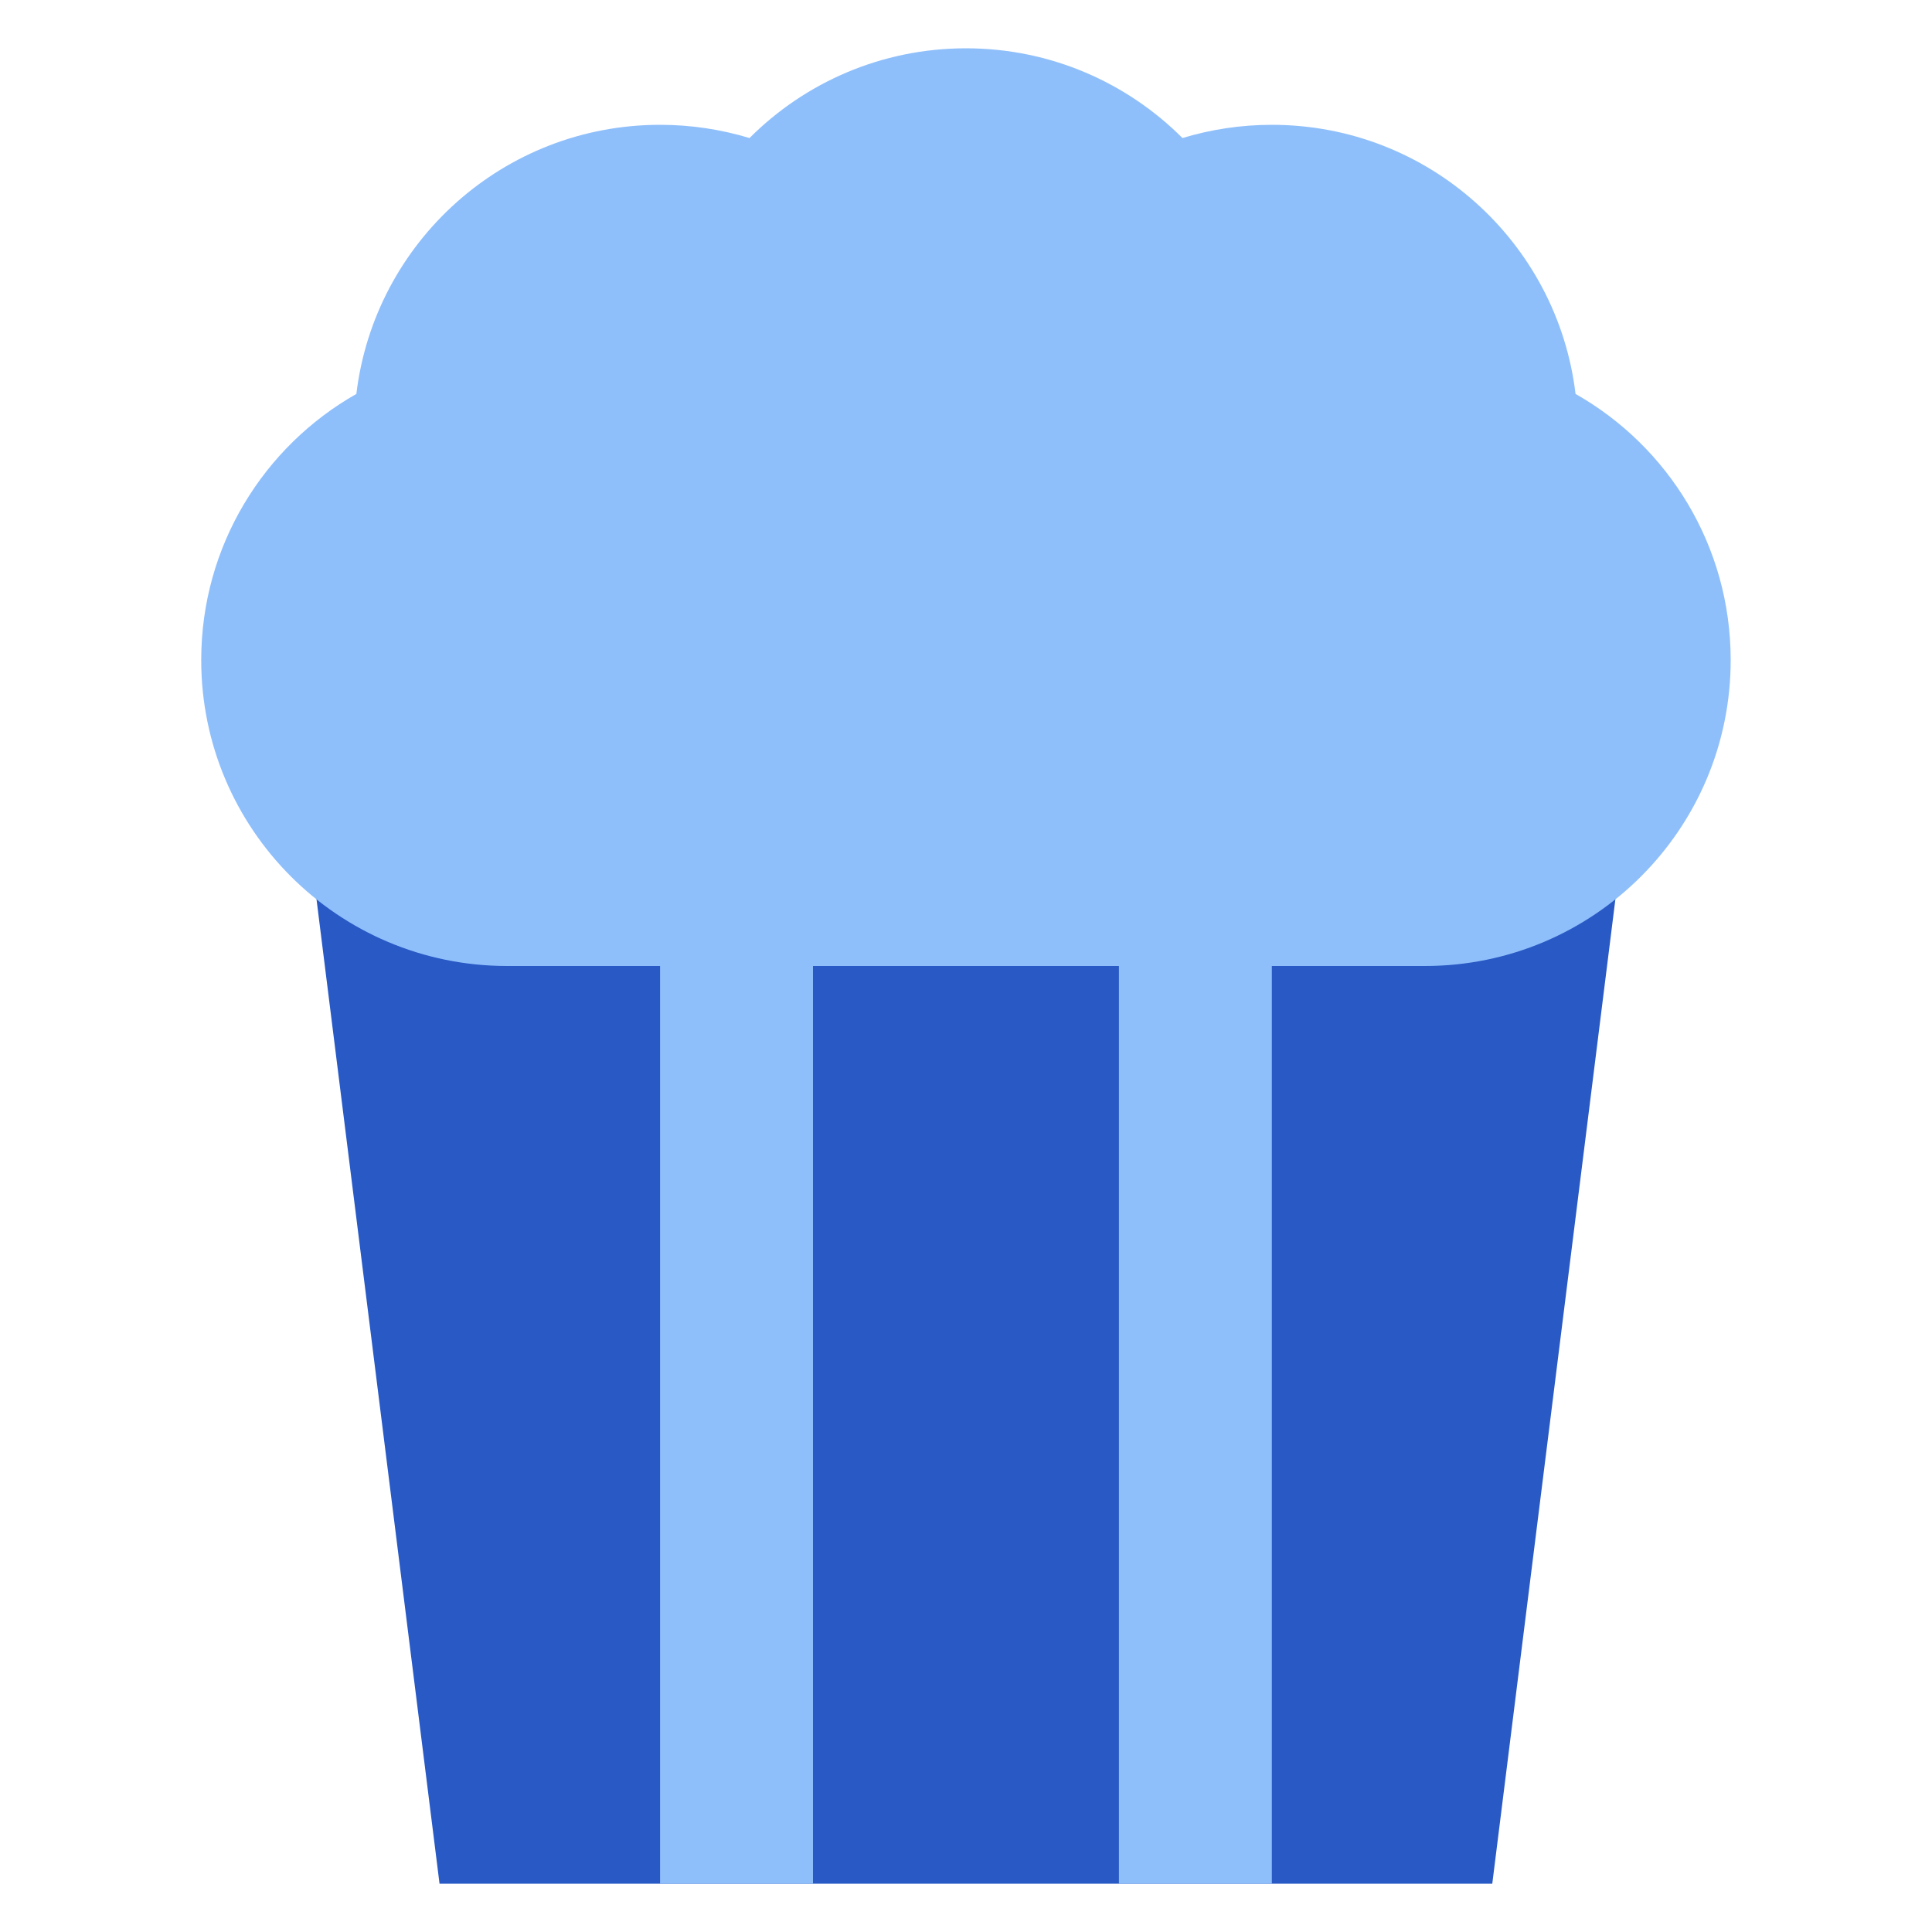
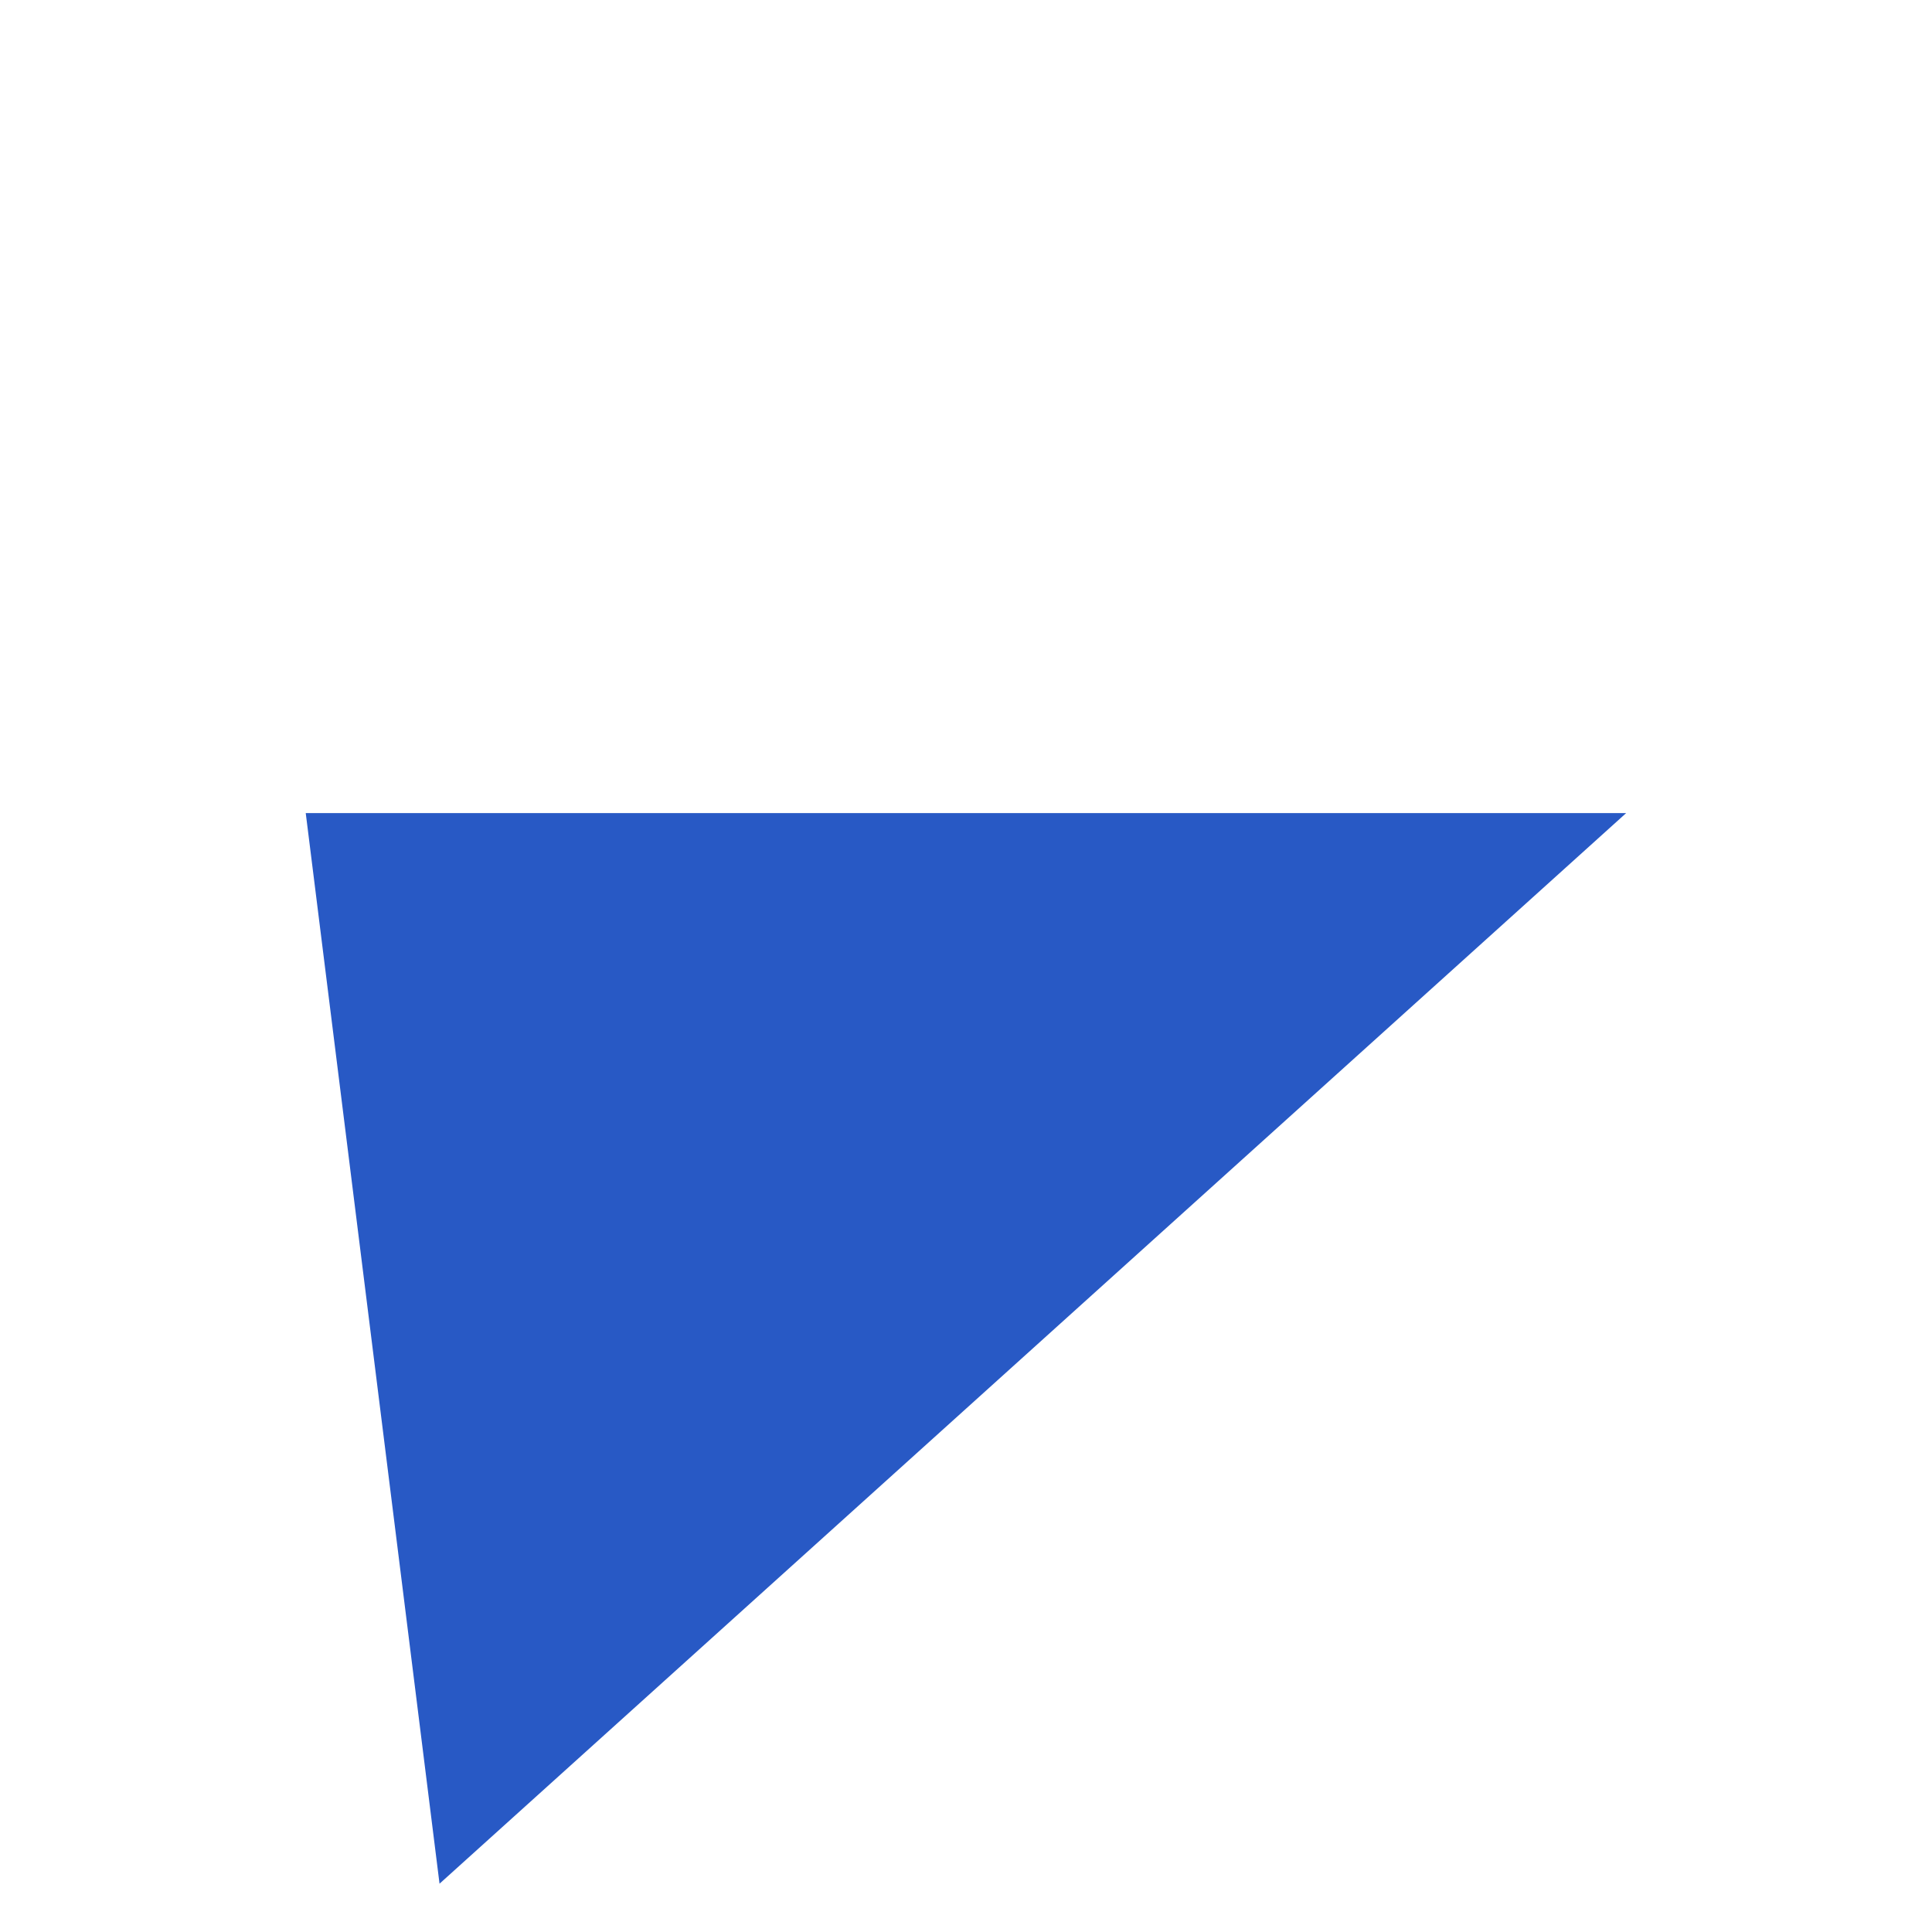
<svg xmlns="http://www.w3.org/2000/svg" width="20" height="20" viewBox="0 0 20 20" fill="none">
-   <path d="M16.834 8.417H3.165L4.55 19.5H15.448L16.834 8.417Z" fill="#2859C5" />
-   <path fill-rule="evenodd" clip-rule="evenodd" d="M7.759 1.429C8.331 0.856 9.124 0.5 10 0.5C10.876 0.5 11.668 0.856 12.241 1.429C12.534 1.34 12.845 1.292 13.166 1.292C14.786 1.292 16.122 2.508 16.31 4.078C17.269 4.621 17.916 5.651 17.916 6.833C17.916 8.582 16.498 10 14.75 10H13.166V19.5H11.583V10H8.416V19.5H6.833V10H5.25C3.501 10 2.083 8.582 2.083 6.833C2.083 5.651 2.731 4.621 3.689 4.078C3.877 2.508 5.213 1.292 6.833 1.292C7.154 1.292 7.465 1.34 7.759 1.429Z" fill="#8FBFFA" />
+   <path d="M16.834 8.417H3.165L4.55 19.5L16.834 8.417Z" fill="#2859C5" />
</svg>